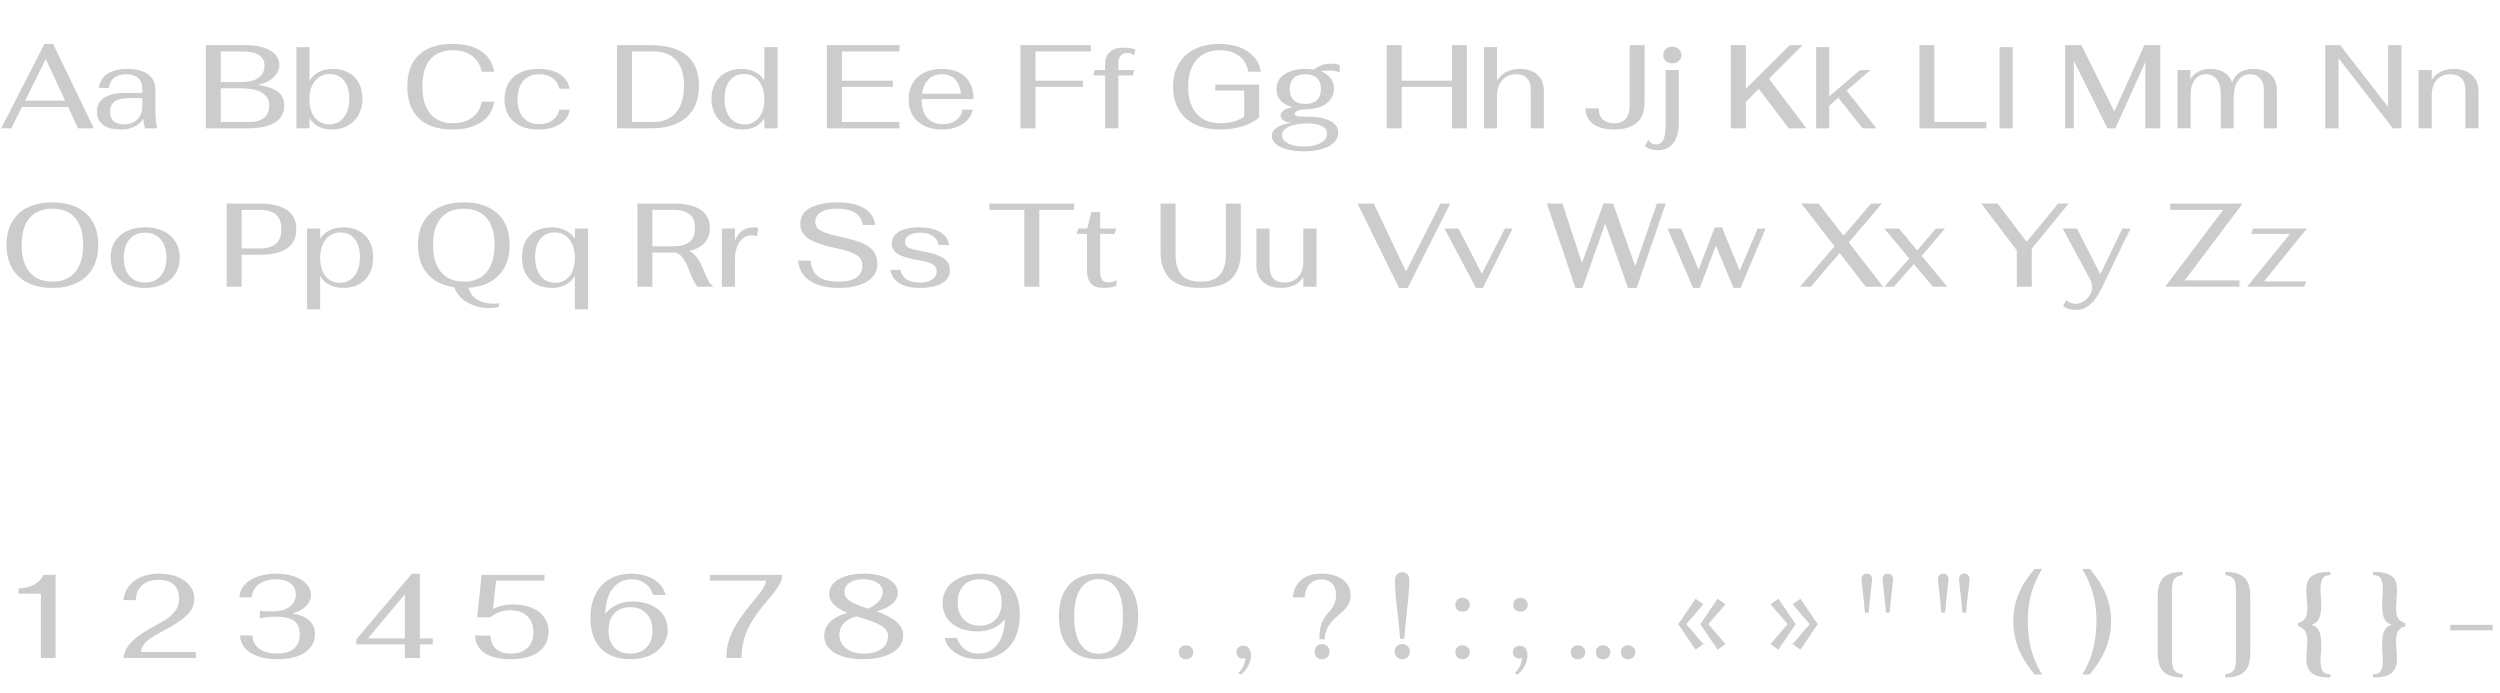
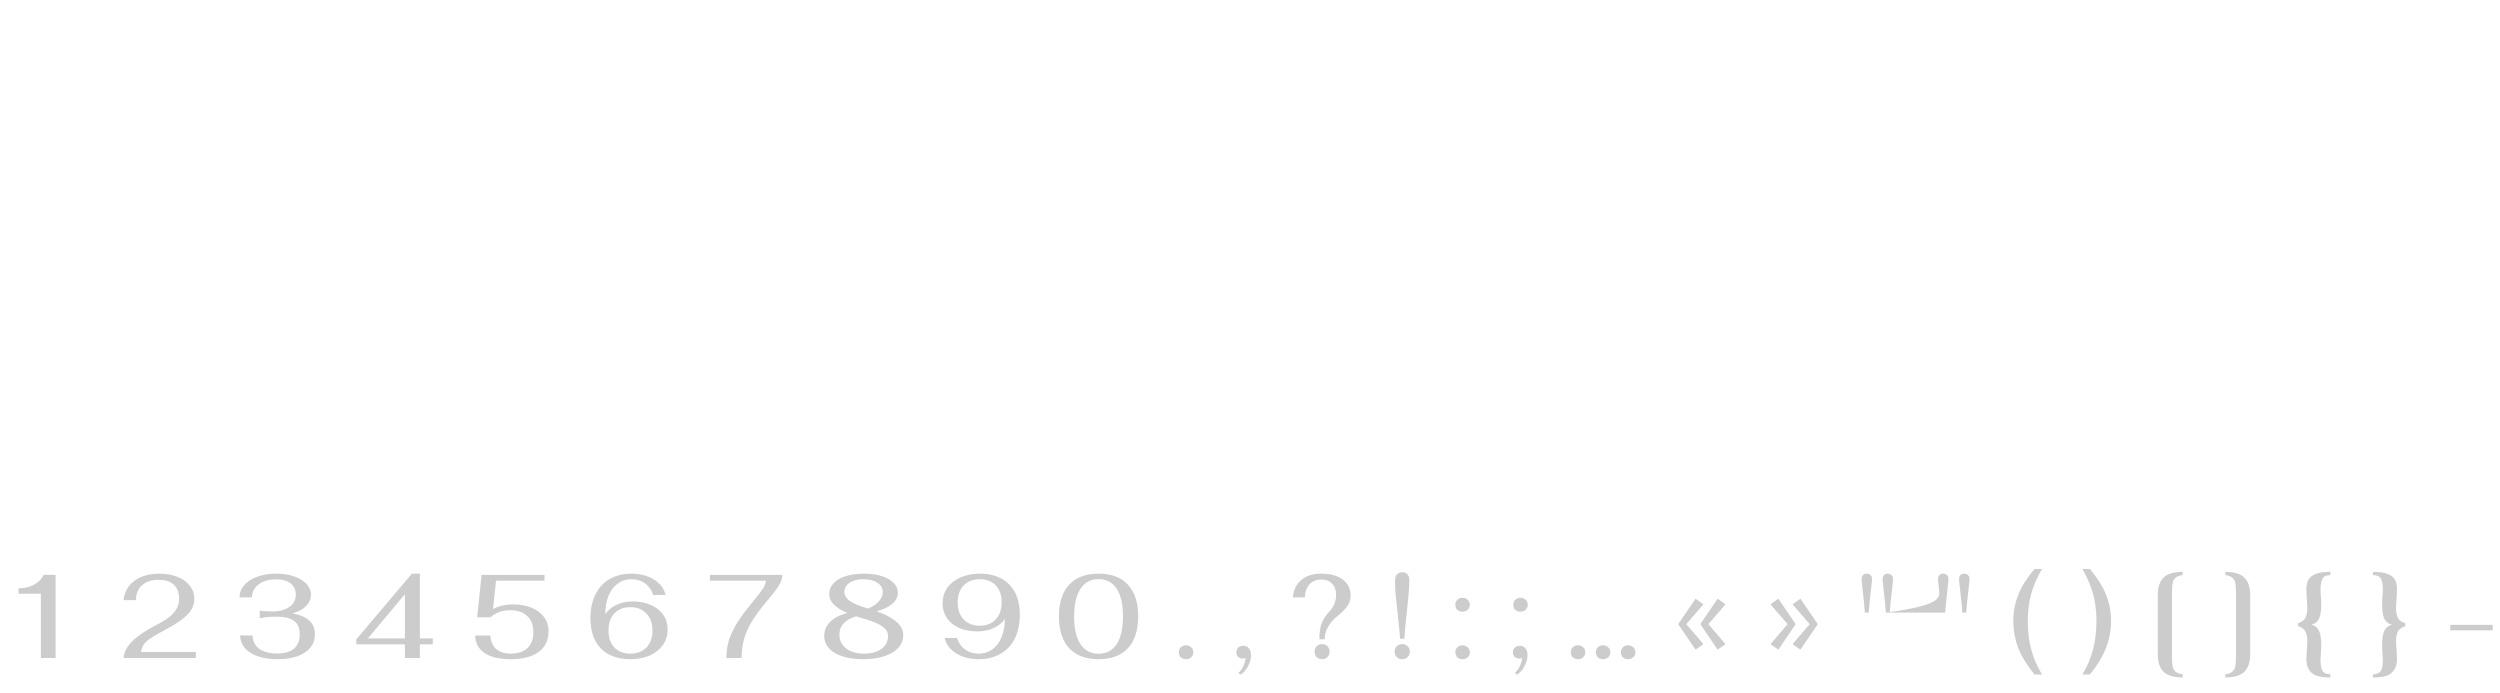
<svg xmlns="http://www.w3.org/2000/svg" width="505" height="140" viewBox="0 0 505 140" fill="none">
-   <path opacity="0.2" d="M13.752 21.598H4.44L2.304 25.918H0.24L8.976 8.878H10.728L18.96 25.918H15.768L13.752 21.598ZM13.152 20.326L9.24 11.926L5.088 20.326H13.152ZM24.474 26.158C22.858 26.158 21.634 25.846 20.802 25.222C19.986 24.598 19.578 23.71 19.578 22.558C19.578 21.326 20.066 20.39 21.042 19.75C22.034 19.094 23.474 18.766 25.362 18.766H28.746V17.926C28.746 16.982 28.466 16.262 27.906 15.766C27.346 15.254 26.538 14.998 25.482 14.998C24.474 14.998 23.666 15.238 23.058 15.718C22.45 16.198 22.09 16.886 21.978 17.782H19.962C20.122 16.534 20.698 15.582 21.69 14.926C22.682 14.254 24.01 13.918 25.674 13.918C27.53 13.918 28.946 14.286 29.922 15.022C30.898 15.758 31.386 16.814 31.386 18.19V22.03C31.386 23.438 31.506 24.734 31.746 25.918H29.274C29.098 25.214 28.986 24.574 28.938 23.998C28.458 24.734 27.834 25.278 27.066 25.63C26.298 25.982 25.434 26.158 24.474 26.158ZM25.074 25.126C26.146 25.126 27.026 24.79 27.714 24.118C28.402 23.446 28.746 22.606 28.746 21.598V19.822H26.106C23.514 19.822 22.218 20.726 22.218 22.534C22.218 23.398 22.458 24.046 22.938 24.478C23.434 24.91 24.146 25.126 25.074 25.126ZM41.572 9.118H49.612C50.972 9.118 52.164 9.278 53.188 9.598C54.228 9.918 55.028 10.382 55.588 10.99C56.148 11.582 56.428 12.278 56.428 13.078C56.428 14.07 56.02 14.934 55.204 15.67C54.404 16.406 53.34 16.902 52.012 17.158C53.692 17.35 55.012 17.774 55.972 18.43C56.932 19.07 57.412 20.054 57.412 21.382C57.412 22.838 56.788 23.958 55.54 24.742C54.308 25.526 52.524 25.918 50.188 25.918H41.572V9.118ZM48.724 16.582C50.244 16.582 51.404 16.294 52.204 15.718C53.02 15.142 53.428 14.31 53.428 13.222C53.428 11.334 51.884 10.39 48.796 10.39H44.596V16.582H48.724ZM50.428 24.646C51.692 24.646 52.668 24.358 53.356 23.782C54.044 23.206 54.388 22.366 54.388 21.262C54.388 20.142 53.892 19.294 52.9 18.718C51.924 18.126 50.484 17.83 48.58 17.83H44.596V24.646H50.428ZM67.027 26.158C64.963 26.158 63.459 25.39 62.515 23.854V25.918H59.875V9.526H62.515V16.318C62.963 15.55 63.595 14.958 64.411 14.542C65.227 14.126 66.171 13.918 67.243 13.918C68.443 13.918 69.491 14.166 70.387 14.662C71.299 15.142 71.995 15.846 72.475 16.774C72.971 17.686 73.219 18.758 73.219 19.99C73.219 21.19 72.955 22.262 72.427 23.206C71.915 24.134 71.187 24.862 70.243 25.39C69.315 25.902 68.243 26.158 67.027 26.158ZM66.547 25.126C67.763 25.126 68.731 24.654 69.451 23.71C70.187 22.766 70.555 21.51 70.555 19.942C70.555 18.39 70.203 17.174 69.499 16.294C68.811 15.398 67.851 14.95 66.619 14.95C65.387 14.95 64.395 15.414 63.643 16.342C62.891 17.254 62.515 18.486 62.515 20.038C62.515 21.59 62.875 22.83 63.595 23.758C64.331 24.67 65.315 25.126 66.547 25.126ZM91.393 26.158C88.449 26.158 86.193 25.414 84.625 23.926C83.057 22.422 82.273 20.262 82.273 17.446C82.273 14.694 83.049 12.582 84.601 11.11C86.169 9.622 88.417 8.878 91.345 8.878C93.777 8.878 95.729 9.366 97.201 10.342C98.673 11.318 99.545 12.702 99.817 14.494H97.297C97.041 13.118 96.401 12.054 95.377 11.302C94.353 10.534 93.049 10.15 91.465 10.15C89.481 10.15 87.961 10.774 86.905 12.022C85.849 13.27 85.321 15.078 85.321 17.446C85.321 19.846 85.849 21.686 86.905 22.966C87.977 24.246 89.505 24.886 91.489 24.886C93.073 24.886 94.369 24.51 95.377 23.758C96.401 23.006 97.041 21.934 97.297 20.542H99.817C99.561 22.334 98.689 23.718 97.201 24.694C95.729 25.67 93.793 26.158 91.393 26.158ZM108.798 26.158C106.638 26.158 104.95 25.622 103.734 24.55C102.518 23.462 101.91 21.958 101.91 20.038C101.91 18.118 102.518 16.622 103.734 15.55C104.95 14.462 106.63 13.918 108.774 13.918C110.534 13.918 111.966 14.27 113.07 14.974C114.174 15.678 114.846 16.662 115.086 17.926H112.998C112.79 16.998 112.326 16.278 111.606 15.766C110.886 15.254 109.998 14.998 108.942 14.998C107.566 14.998 106.486 15.446 105.702 16.342C104.934 17.222 104.55 18.454 104.55 20.038C104.55 21.622 104.934 22.862 105.702 23.758C106.486 24.638 107.566 25.078 108.942 25.078C109.982 25.078 110.862 24.822 111.582 24.31C112.318 23.782 112.79 23.062 112.998 22.15H115.086C114.862 23.414 114.19 24.398 113.07 25.102C111.966 25.806 110.542 26.158 108.798 26.158ZM124.635 9.118H131.403C134.603 9.118 137.035 9.806 138.699 11.182C140.363 12.558 141.195 14.574 141.195 17.23C141.195 20.03 140.363 22.182 138.699 23.686C137.035 25.174 134.651 25.918 131.547 25.918H124.635V9.118ZM131.883 24.646C133.915 24.646 135.467 24.014 136.539 22.75C137.627 21.486 138.171 19.646 138.171 17.23C138.171 14.99 137.635 13.294 136.563 12.142C135.507 10.974 133.947 10.39 131.883 10.39H127.659V24.646H131.883ZM149.963 26.158C148.763 26.158 147.683 25.902 146.723 25.39C145.779 24.862 145.043 24.134 144.515 23.206C143.987 22.262 143.723 21.198 143.723 20.014C143.723 18.798 143.971 17.734 144.467 16.822C144.963 15.894 145.659 15.182 146.555 14.686C147.467 14.174 148.523 13.918 149.723 13.918C150.763 13.918 151.691 14.126 152.507 14.542C153.323 14.942 153.955 15.518 154.403 16.27V9.526H157.067V25.918H154.403V23.902C153.955 24.638 153.355 25.198 152.603 25.582C151.851 25.966 150.971 26.158 149.963 26.158ZM150.371 25.126C151.587 25.126 152.563 24.67 153.299 23.758C154.035 22.83 154.403 21.606 154.403 20.086C154.403 18.518 154.027 17.27 153.275 16.342C152.539 15.414 151.547 14.95 150.299 14.95C149.067 14.95 148.099 15.398 147.395 16.294C146.707 17.174 146.363 18.406 146.363 19.99C146.363 21.558 146.723 22.806 147.443 23.734C148.179 24.662 149.155 25.126 150.371 25.126ZM167.033 9.118H181.697V10.39H170.057V16.294H180.353V17.542H170.057V24.646H181.697V25.918H167.033V9.118ZM190.431 25.078C191.519 25.078 192.407 24.822 193.095 24.31C193.799 23.798 194.247 23.078 194.439 22.15H196.503C196.215 23.414 195.511 24.398 194.391 25.102C193.271 25.806 191.887 26.158 190.239 26.158C188.879 26.158 187.695 25.91 186.687 25.414C185.679 24.918 184.903 24.214 184.359 23.302C183.815 22.39 183.543 21.318 183.543 20.086C183.543 18.838 183.815 17.75 184.359 16.822C184.903 15.894 185.671 15.182 186.663 14.686C187.671 14.174 188.847 13.918 190.191 13.918C192.239 13.918 193.823 14.446 194.943 15.502C196.063 16.558 196.639 18.062 196.671 20.014H186.183V20.134C186.183 21.686 186.543 22.902 187.263 23.782C187.999 24.646 189.055 25.078 190.431 25.078ZM190.263 14.998C189.143 14.998 188.239 15.342 187.551 16.03C186.863 16.718 186.431 17.686 186.255 18.934H194.127C193.967 17.654 193.559 16.678 192.903 16.006C192.247 15.334 191.367 14.998 190.263 14.998ZM206.127 9.118H220.359V10.39H209.151V16.294H218.751V17.542H209.151V25.918H206.127V9.118ZM223.235 15.238H220.835L221.123 14.158H223.235V12.886C223.235 11.83 223.563 11.022 224.219 10.462C224.875 9.902 225.827 9.622 227.075 9.622C227.987 9.622 228.755 9.766 229.379 10.054L229.067 11.158C228.731 10.854 228.307 10.702 227.795 10.702C227.187 10.702 226.715 10.878 226.379 11.23C226.059 11.582 225.899 12.086 225.899 12.742V14.158H229.115L228.851 15.238H225.899V25.918H223.235V15.238ZM246.465 26.158C244.497 26.158 242.801 25.814 241.377 25.126C239.953 24.438 238.857 23.446 238.089 22.15C237.337 20.854 236.961 19.318 236.961 17.542C236.961 15.766 237.337 14.23 238.089 12.934C238.841 11.622 239.913 10.622 241.305 9.934C242.713 9.23 244.385 8.878 246.321 8.878C248.641 8.878 250.545 9.382 252.033 10.39C253.521 11.382 254.409 12.75 254.697 14.494H252.177C251.905 13.102 251.265 12.03 250.257 11.278C249.265 10.526 247.977 10.15 246.393 10.15C244.393 10.15 242.825 10.798 241.689 12.094C240.569 13.39 240.009 15.198 240.009 17.518C240.009 19.854 240.577 21.67 241.713 22.966C242.849 24.246 244.441 24.886 246.489 24.886C247.433 24.886 248.289 24.79 249.057 24.598C249.825 24.39 250.585 24.062 251.337 23.614V18.286H245.481V17.086H254.337V23.734C253.441 24.518 252.305 25.118 250.929 25.534C249.569 25.95 248.081 26.158 246.465 26.158ZM270.624 14.638C270 14.366 269.32 14.23 268.584 14.23C267.88 14.23 267.296 14.294 266.832 14.422C267.68 14.742 268.328 15.198 268.776 15.79C269.24 16.382 269.472 17.094 269.472 17.926C269.472 19.094 268.984 20.07 268.008 20.854C267.032 21.622 265.616 22.03 263.76 22.078C263.056 22.094 262.504 22.19 262.104 22.366C261.72 22.542 261.528 22.75 261.528 22.99C261.528 23.166 261.664 23.31 261.936 23.422C262.208 23.518 262.56 23.566 262.992 23.566H264C266 23.566 267.552 23.846 268.656 24.406C269.776 24.966 270.336 25.758 270.336 26.782C270.336 27.55 270.048 28.214 269.472 28.774C268.912 29.35 268.104 29.79 267.048 30.094C266.008 30.414 264.792 30.574 263.4 30.574C262.088 30.574 260.944 30.438 259.968 30.166C258.992 29.91 258.24 29.55 257.712 29.086C257.184 28.622 256.92 28.086 256.92 27.478C256.92 26.806 257.24 26.246 257.88 25.798C258.52 25.334 259.496 25.006 260.808 24.814C260.072 24.718 259.528 24.534 259.176 24.262C258.84 23.99 258.672 23.662 258.672 23.278C258.672 22.894 258.896 22.558 259.344 22.27C259.808 21.966 260.416 21.766 261.168 21.67C258.96 21.11 257.856 19.854 257.856 17.902C257.856 17.102 258.096 16.406 258.576 15.814C259.072 15.206 259.752 14.742 260.616 14.422C261.496 14.086 262.512 13.918 263.664 13.918C264.32 13.918 264.912 13.966 265.44 14.062C265.872 13.678 266.376 13.382 266.952 13.174C267.528 12.966 268.136 12.862 268.776 12.862C269.56 12.862 270.176 12.95 270.624 13.126V14.638ZM263.664 20.998C264.688 20.998 265.472 20.742 266.016 20.23C266.56 19.718 266.832 18.974 266.832 17.998C266.832 17.022 266.56 16.278 266.016 15.766C265.472 15.254 264.688 14.998 263.664 14.998C262.656 14.998 261.88 15.254 261.336 15.766C260.792 16.278 260.52 17.022 260.52 17.998C260.52 18.974 260.792 19.718 261.336 20.23C261.88 20.742 262.656 20.998 263.664 20.998ZM264.144 24.934C262.528 24.934 261.264 25.15 260.352 25.582C259.44 25.998 258.984 26.566 258.984 27.286C258.984 27.99 259.384 28.55 260.184 28.966C261 29.382 262.088 29.59 263.448 29.59C264.856 29.59 265.976 29.342 266.808 28.846C267.64 28.366 268.056 27.734 268.056 26.95C268.056 26.294 267.704 25.798 267 25.462C266.296 25.11 265.344 24.934 264.144 24.934ZM280.119 9.118H283.143V16.294H293.295V9.118H296.319V25.918H293.295V17.542H283.143V25.918H280.119V9.118ZM299.758 9.526H302.398V16.318C302.814 15.566 303.422 14.982 304.222 14.566C305.022 14.134 305.926 13.918 306.934 13.918C308.486 13.918 309.694 14.31 310.558 15.094C311.422 15.862 311.854 16.934 311.854 18.31V25.918H309.214V18.094C309.214 17.086 308.958 16.318 308.446 15.79C307.95 15.262 307.222 14.998 306.262 14.998C305.094 14.998 304.158 15.398 303.454 16.198C302.75 16.982 302.398 18.038 302.398 19.366V25.918H299.758V9.526ZM326.116 26.158C324.244 26.158 322.812 25.79 321.82 25.054C320.828 24.318 320.3 23.262 320.236 21.886H322.948C322.964 22.91 323.244 23.67 323.788 24.166C324.348 24.662 325.132 24.91 326.14 24.91C327.132 24.91 327.884 24.606 328.396 23.998C328.924 23.39 329.188 22.486 329.188 21.286V9.118H332.212V20.806C332.212 22.55 331.684 23.878 330.628 24.79C329.588 25.702 328.084 26.158 326.116 26.158ZM337.801 12.79C337.257 12.79 336.817 12.638 336.481 12.334C336.145 12.014 335.977 11.606 335.977 11.11C335.977 10.614 336.145 10.214 336.481 9.91C336.817 9.59 337.257 9.43 337.801 9.43C338.345 9.43 338.785 9.59 339.121 9.91C339.473 10.214 339.649 10.614 339.649 11.11C339.649 11.606 339.473 12.014 339.121 12.334C338.785 12.638 338.345 12.79 337.801 12.79ZM334.969 30.334C333.833 30.334 332.929 30.062 332.257 29.518L332.953 28.27C333.353 28.878 333.881 29.182 334.537 29.182C335.193 29.182 335.673 28.87 335.977 28.246C336.297 27.622 336.457 26.638 336.457 25.294V14.158H339.121V24.742C339.121 26.518 338.761 27.894 338.041 28.87C337.321 29.846 336.297 30.334 334.969 30.334ZM355.275 17.95L352.659 20.566V25.918H349.635V9.118H352.659V17.926L361.539 9.118H364.131L357.339 15.91L364.899 25.918H361.323L355.275 17.95ZM376.243 25.918L371.347 19.75L369.499 21.358V25.918H366.859V9.526H369.499V19.462L375.739 14.158H377.803L373.027 18.31L379.051 25.918H376.243ZM387.721 9.118H390.745V24.646H401.233V25.918H387.721V9.118ZM403.904 9.526H406.568V25.918H403.904V9.526ZM436.382 9.118V25.918H433.358V12.526L427.31 25.918H425.702L418.91 12.31V25.918H417.158V9.118H420.446L427.094 22.534L433.166 9.118H436.382ZM439.844 14.158H442.46V16.078C442.78 15.406 443.3 14.878 444.02 14.494C444.74 14.11 445.556 13.918 446.468 13.918C447.62 13.918 448.564 14.158 449.3 14.638C450.052 15.102 450.58 15.766 450.884 16.63C451.252 15.718 451.796 15.038 452.516 14.59C453.252 14.142 454.116 13.918 455.108 13.918C456.692 13.918 457.892 14.302 458.708 15.07C459.524 15.822 459.932 16.91 459.932 18.334V25.918H457.292V18.118C457.292 17.142 457.036 16.382 456.524 15.838C456.028 15.278 455.348 14.998 454.484 14.998C453.46 14.998 452.652 15.438 452.06 16.318C451.484 17.198 451.196 18.422 451.196 19.99V25.918H448.604V19.126C448.604 17.798 448.348 16.782 447.836 16.078C447.324 15.358 446.596 14.998 445.652 14.998C444.676 14.998 443.908 15.374 443.348 16.126C442.788 16.862 442.508 17.894 442.508 19.222V25.918H439.844V14.158ZM469.705 9.118H472.729L482.401 21.598V9.118H485.089V25.918H483.361L472.393 11.782V25.918H469.705V9.118ZM488.547 14.158H491.211V16.174C491.579 15.486 492.155 14.942 492.939 14.542C493.739 14.126 494.635 13.918 495.627 13.918C497.179 13.918 498.403 14.326 499.299 15.142C500.211 15.942 500.667 17.03 500.667 18.406V25.918H498.003V18.19C498.003 17.15 497.739 16.358 497.211 15.814C496.699 15.27 495.947 14.998 494.955 14.998C493.819 14.998 492.907 15.382 492.219 16.15C491.547 16.918 491.211 17.942 491.211 19.222V25.918H488.547V14.158ZM10.584 58.158C8.664 58.158 7.008 57.814 5.616 57.126C4.224 56.438 3.16 55.446 2.424 54.15C1.688 52.838 1.32 51.27 1.32 49.446C1.32 47.654 1.688 46.118 2.424 44.838C3.16 43.542 4.224 42.558 5.616 41.886C7.008 41.214 8.664 40.878 10.584 40.878C12.504 40.878 14.16 41.214 15.552 41.886C16.944 42.558 18.008 43.542 18.744 44.838C19.48 46.118 19.848 47.654 19.848 49.446C19.848 51.27 19.48 52.838 18.744 54.15C18.008 55.446 16.944 56.438 15.552 57.126C14.16 57.814 12.504 58.158 10.584 58.158ZM10.584 56.886C12.584 56.886 14.12 56.246 15.192 54.966C16.264 53.67 16.8 51.83 16.8 49.446C16.8 47.094 16.264 45.294 15.192 44.046C14.12 42.782 12.584 42.15 10.584 42.15C8.584 42.15 7.048 42.782 5.976 44.046C4.904 45.294 4.368 47.094 4.368 49.446C4.368 51.83 4.904 53.67 5.976 54.966C7.048 56.246 8.584 56.886 10.584 56.886ZM29.3 58.158C27.892 58.158 26.66 57.91 25.604 57.414C24.564 56.902 23.756 56.19 23.18 55.278C22.62 54.35 22.34 53.27 22.34 52.038C22.34 50.806 22.62 49.734 23.18 48.822C23.756 47.894 24.564 47.182 25.604 46.686C26.66 46.174 27.892 45.918 29.3 45.918C30.708 45.918 31.94 46.174 32.996 46.686C34.052 47.182 34.868 47.894 35.444 48.822C36.02 49.734 36.308 50.806 36.308 52.038C36.308 53.27 36.02 54.35 35.444 55.278C34.868 56.19 34.052 56.902 32.996 57.414C31.94 57.91 30.708 58.158 29.3 58.158ZM29.3 57.078C30.628 57.078 31.676 56.63 32.444 55.734C33.228 54.838 33.62 53.606 33.62 52.038C33.62 50.47 33.228 49.238 32.444 48.342C31.676 47.446 30.628 46.998 29.3 46.998C27.972 46.998 26.924 47.446 26.156 48.342C25.388 49.238 25.004 50.47 25.004 52.038C25.004 53.606 25.388 54.838 26.156 55.734C26.924 56.63 27.972 57.078 29.3 57.078ZM45.791 41.118H52.391C54.759 41.118 56.591 41.534 57.887 42.366C59.199 43.198 59.855 44.51 59.855 46.302C59.855 49.742 57.367 51.462 52.391 51.462H48.815V57.918H45.791V41.118ZM52.415 50.19C53.871 50.19 54.967 49.886 55.703 49.278C56.455 48.67 56.831 47.678 56.831 46.302C56.831 44.926 56.455 43.934 55.703 43.326C54.967 42.702 53.871 42.39 52.415 42.39H48.815V50.19H52.415ZM62.031 46.158H64.671V48.222C65.119 47.502 65.743 46.942 66.543 46.542C67.359 46.126 68.271 45.918 69.279 45.918C71.183 45.918 72.671 46.462 73.743 47.55C74.831 48.622 75.375 50.094 75.375 51.966C75.375 53.886 74.831 55.398 73.743 56.502C72.655 57.606 71.175 58.158 69.303 58.158C68.247 58.158 67.319 57.95 66.519 57.534C65.735 57.118 65.119 56.518 64.671 55.734V62.478H62.031V46.158ZM68.679 57.126C69.895 57.126 70.871 56.654 71.607 55.71C72.343 54.75 72.711 53.486 72.711 51.918C72.711 50.366 72.351 49.15 71.631 48.27C70.927 47.39 69.967 46.95 68.751 46.95C67.951 46.95 67.239 47.166 66.615 47.598C65.991 48.014 65.511 48.614 65.175 49.398C64.839 50.166 64.671 51.054 64.671 52.062C64.671 53.614 65.023 54.846 65.727 55.758C66.447 56.67 67.431 57.126 68.679 57.126ZM94.653 58.134C94.909 59.158 95.485 59.95 96.381 60.51C97.277 61.07 98.397 61.35 99.741 61.35C100.077 61.35 100.461 61.31 100.893 61.23L100.653 62.046C99.933 62.174 99.301 62.238 98.757 62.238C97.685 62.238 96.661 62.054 95.685 61.686C94.709 61.334 93.877 60.838 93.189 60.198C92.501 59.574 92.037 58.854 91.797 58.038C89.461 57.718 87.645 56.814 86.349 55.326C85.069 53.838 84.429 51.878 84.429 49.446C84.429 47.654 84.797 46.118 85.533 44.838C86.269 43.542 87.333 42.558 88.725 41.886C90.117 41.214 91.773 40.878 93.693 40.878C95.613 40.878 97.269 41.214 98.661 41.886C100.053 42.558 101.117 43.542 101.853 44.838C102.589 46.118 102.957 47.654 102.957 49.446C102.957 52.022 102.229 54.07 100.773 55.59C99.317 57.11 97.277 57.958 94.653 58.134ZM87.477 49.446C87.477 51.83 88.013 53.67 89.085 54.966C90.157 56.246 91.693 56.886 93.693 56.886C95.693 56.886 97.229 56.246 98.301 54.966C99.373 53.67 99.909 51.83 99.909 49.446C99.909 47.094 99.373 45.294 98.301 44.046C97.229 42.782 95.693 42.15 93.693 42.15C91.693 42.15 90.157 42.782 89.085 44.046C88.013 45.294 87.477 47.094 87.477 49.446ZM116.129 55.734C115.665 56.518 115.041 57.118 114.257 57.534C113.489 57.95 112.577 58.158 111.521 58.158C109.649 58.158 108.169 57.606 107.081 56.502C105.993 55.398 105.449 53.886 105.449 51.966C105.449 50.078 105.985 48.598 107.057 47.526C108.129 46.454 109.617 45.918 111.521 45.918C112.529 45.918 113.433 46.126 114.233 46.542C115.033 46.942 115.665 47.502 116.129 48.222V46.158H118.793V62.478H116.129V55.734ZM112.145 57.126C113.361 57.126 114.329 56.67 115.049 55.758C115.769 54.846 116.129 53.614 116.129 52.062C116.129 50.526 115.753 49.294 115.001 48.366C114.265 47.422 113.289 46.95 112.073 46.95C110.841 46.95 109.865 47.39 109.145 48.27C108.441 49.134 108.089 50.35 108.089 51.918C108.089 53.486 108.457 54.75 109.193 55.71C109.929 56.654 110.913 57.126 112.145 57.126ZM142.008 54.318C142.408 55.294 142.76 56.07 143.064 56.646C143.368 57.222 143.664 57.566 143.952 57.678V57.918H140.88C140.368 57.342 139.856 56.35 139.344 54.942C138.912 53.79 138.48 52.894 138.048 52.254C137.632 51.614 137.096 51.198 136.44 51.006H135.936H131.784V57.918H128.76V41.118H135.936C140.896 41.118 143.376 42.766 143.376 46.062C143.376 48.51 141.992 50.054 139.224 50.694C139.832 50.998 140.344 51.438 140.76 52.014C141.192 52.574 141.608 53.342 142.008 54.318ZM131.784 49.758H135.96C137.368 49.758 138.456 49.478 139.224 48.918C139.992 48.342 140.376 47.39 140.376 46.062C140.376 44.75 139.992 43.814 139.224 43.254C138.456 42.678 137.368 42.39 135.96 42.39H131.784V49.758ZM145.818 46.158H148.458V48.654C148.762 47.774 149.242 47.102 149.898 46.638C150.554 46.158 151.362 45.918 152.322 45.918C152.722 45.918 152.994 45.95 153.138 46.014L152.922 47.742C152.682 47.614 152.346 47.55 151.914 47.55C150.794 47.55 149.938 48.014 149.346 48.942C148.754 49.87 148.458 51.014 148.458 52.374V57.918H145.818V46.158ZM169.467 58.158C166.987 58.158 165.027 57.678 163.587 56.718C162.147 55.758 161.363 54.398 161.235 52.638H163.755C163.867 54.11 164.387 55.19 165.315 55.878C166.243 56.55 167.611 56.886 169.419 56.886C170.987 56.886 172.171 56.614 172.971 56.07C173.787 55.526 174.195 54.734 174.195 53.694C174.195 53.086 174.043 52.574 173.739 52.158C173.435 51.742 172.899 51.374 172.131 51.054C171.363 50.718 170.267 50.406 168.843 50.118C166.603 49.67 164.843 49.086 163.563 48.366C162.299 47.646 161.667 46.606 161.667 45.246C161.667 43.742 162.363 42.638 163.755 41.934C165.163 41.23 166.979 40.878 169.203 40.878C171.539 40.878 173.339 41.286 174.603 42.102C175.883 42.902 176.611 44.014 176.787 45.438H174.291C174.051 44.27 173.499 43.43 172.635 42.918C171.771 42.406 170.571 42.15 169.035 42.15C167.611 42.15 166.531 42.39 165.795 42.87C165.059 43.35 164.691 43.99 164.691 44.79C164.691 45.27 164.827 45.686 165.099 46.038C165.371 46.374 165.875 46.686 166.611 46.974C167.347 47.262 168.395 47.55 169.755 47.838C171.499 48.206 172.899 48.598 173.955 49.014C175.011 49.43 175.819 49.982 176.379 50.67C176.939 51.358 177.219 52.246 177.219 53.334C177.219 54.854 176.523 56.038 175.131 56.886C173.739 57.734 171.851 58.158 169.467 58.158ZM185.721 58.158C184.041 58.158 182.689 57.846 181.665 57.222C180.657 56.582 180.041 55.678 179.817 54.51H181.905C182.033 55.326 182.425 55.958 183.081 56.406C183.753 56.854 184.657 57.078 185.793 57.078C186.849 57.078 187.681 56.87 188.289 56.454C188.913 56.038 189.225 55.47 189.225 54.75C189.225 54.19 188.945 53.742 188.385 53.406C187.825 53.054 186.937 52.782 185.721 52.59C183.705 52.27 182.273 51.854 181.425 51.342C180.577 50.83 180.153 50.11 180.153 49.182C180.153 48.174 180.633 47.382 181.593 46.806C182.553 46.214 183.929 45.918 185.721 45.918C187.449 45.918 188.833 46.23 189.873 46.854C190.929 47.462 191.545 48.342 191.721 49.494H189.609C189.465 48.71 189.065 48.102 188.409 47.67C187.769 47.222 186.945 46.998 185.937 46.998C184.977 46.998 184.217 47.166 183.657 47.502C183.097 47.822 182.817 48.27 182.817 48.846C182.817 49.198 182.913 49.486 183.105 49.71C183.297 49.918 183.649 50.11 184.161 50.286C184.673 50.446 185.441 50.614 186.465 50.79C188.353 51.11 189.729 51.566 190.593 52.158C191.457 52.75 191.889 53.542 191.889 54.534C191.889 55.702 191.353 56.598 190.281 57.222C189.225 57.846 187.705 58.158 185.721 58.158ZM206.912 42.39H199.856V41.118H216.968V42.39H209.936V57.918H206.912V42.39ZM222.859 58.158C220.667 58.158 219.571 56.982 219.571 54.63V47.238H217.459L217.843 46.158H219.619L220.459 42.846H222.235V46.158H225.499L225.163 47.238H222.235V54.942C222.235 56.35 222.771 57.054 223.843 57.054C224.435 57.054 225.003 56.902 225.547 56.598V57.702C224.875 58.006 223.979 58.158 222.859 58.158ZM242.552 58.158C239.624 58.158 237.536 57.526 236.288 56.262C235.056 54.998 234.44 53.222 234.44 50.934V41.118H237.464V51.486C237.464 53.198 237.848 54.526 238.616 55.47C239.4 56.414 240.712 56.886 242.552 56.886C244.36 56.886 245.656 56.422 246.44 55.494C247.224 54.566 247.616 53.23 247.616 51.486V41.118H250.64V50.934C250.64 53.222 250.024 54.998 248.792 56.262C247.56 57.526 245.48 58.158 242.552 58.158ZM258.83 58.158C257.262 58.158 256.03 57.758 255.134 56.958C254.238 56.142 253.79 55.03 253.79 53.622V46.158H256.454V53.838C256.454 54.894 256.71 55.702 257.222 56.262C257.75 56.806 258.51 57.078 259.502 57.078C260.638 57.078 261.55 56.694 262.238 55.926C262.926 55.158 263.27 54.134 263.27 52.854V46.158H265.934V57.918H263.27V55.902C262.902 56.606 262.318 57.158 261.518 57.558C260.734 57.958 259.838 58.158 258.83 58.158ZM274.22 41.118H277.508L284.012 54.846L290.972 41.118H292.94L284.348 58.158H282.596L274.22 41.118ZM291.777 46.158H294.609L299.337 55.302L303.993 46.158H305.553L299.553 58.158H298.137L291.777 46.158ZM312.472 41.118H315.616L319.552 53.118L323.896 41.118H325.84L330.304 53.766L334.696 41.118H336.472L330.616 58.158H328.84L324.256 45.15L319.672 58.158H318.232L312.472 41.118ZM336.85 46.158H339.61L343.114 54.438L346.402 45.918H347.842L351.418 54.678L355.042 46.158H356.65L351.586 58.158H350.17L346.618 49.638L343.354 58.158H341.986L336.85 46.158ZM376.884 57.918L371.604 51.102L365.796 57.918H363.588L370.572 49.758L363.876 41.118H367.356L372.396 47.622L377.964 41.118H380.148L373.452 48.966L380.388 57.918H376.884ZM390.421 57.918L386.605 53.334L382.549 57.918H380.629L385.669 52.206L380.629 46.158H383.605L387.277 50.598L391.045 46.158H392.893L388.189 51.702L393.349 57.918H390.421ZM407.396 50.574L400.22 41.118H403.508L409.388 48.846L415.748 41.118H417.86L410.42 50.214V57.918H407.396V50.574ZM419.46 62.598C418.884 62.598 418.364 62.534 417.9 62.406C417.436 62.278 417.052 62.086 416.748 61.83L417.444 60.582C417.62 60.822 417.876 61.014 418.212 61.158C418.564 61.302 418.9 61.374 419.22 61.374C419.78 61.374 420.316 61.214 420.828 60.894C421.356 60.59 421.78 60.182 422.1 59.67C422.436 59.174 422.604 58.638 422.604 58.062C422.604 57.502 422.476 56.974 422.22 56.478L416.676 46.158H419.556L424.26 55.398L428.724 46.158H430.356L424.5 58.278C423.796 59.734 423.028 60.814 422.196 61.518C421.364 62.238 420.452 62.598 419.46 62.598ZM437.541 57.678L449.085 42.39H438.381V41.118H452.829V41.358L441.309 56.646H452.373V57.918H437.541V57.678ZM462.594 47.238H454.746L455.106 46.158H466.002L457.338 56.838H465.834L465.45 57.918H453.906L462.594 47.238Z" fill="black" />
-   <path opacity="0.2" d="M8.256 119.934H3.744V118.854C4.976 118.822 6.032 118.566 6.912 118.086C7.808 117.606 8.44 116.95 8.808 116.118H11.232V132.918H8.256V119.934ZM24.943 132.918C25.055 131.75 25.631 130.638 26.671 129.582C27.711 128.526 29.263 127.462 31.327 126.39C32.543 125.766 33.495 125.182 34.183 124.638C34.887 124.078 35.391 123.51 35.695 122.934C36.015 122.342 36.175 121.686 36.175 120.966C36.175 119.702 35.823 118.75 35.119 118.11C34.415 117.454 33.383 117.126 32.023 117.126C30.599 117.126 29.487 117.494 28.687 118.23C27.887 118.95 27.471 119.95 27.439 121.23H24.943C25.055 120.142 25.423 119.198 26.047 118.398C26.687 117.582 27.527 116.958 28.567 116.526C29.607 116.094 30.799 115.878 32.143 115.878C33.535 115.878 34.767 116.094 35.839 116.526C36.911 116.942 37.743 117.534 38.335 118.302C38.943 119.07 39.247 119.95 39.247 120.942C39.247 121.758 39.047 122.502 38.647 123.174C38.247 123.83 37.575 124.51 36.631 125.214C35.703 125.902 34.407 126.686 32.743 127.566C31.671 128.126 30.847 128.614 30.271 129.03C29.711 129.43 29.295 129.83 29.023 130.23C28.767 130.63 28.583 131.118 28.471 131.694H39.559V132.918H24.943ZM56.054 133.158C54.55 133.158 53.238 132.966 52.118 132.582C50.998 132.198 50.118 131.646 49.478 130.926C48.854 130.19 48.526 129.334 48.494 128.358H50.99C51.054 129.526 51.518 130.43 52.382 131.07C53.262 131.694 54.47 132.006 56.006 132.006C57.494 132.006 58.622 131.678 59.39 131.022C60.158 130.366 60.542 129.406 60.542 128.142C60.542 126.894 60.166 125.99 59.414 125.43C58.662 124.854 57.454 124.566 55.79 124.566C54.622 124.566 53.518 124.67 52.478 124.878V123.342C53.086 123.454 53.926 123.51 54.998 123.51C56.454 123.51 57.606 123.206 58.454 122.598C59.318 121.99 59.75 121.166 59.75 120.126C59.75 119.134 59.398 118.374 58.694 117.846C58.006 117.302 57.022 117.03 55.742 117.03C54.318 117.03 53.166 117.358 52.286 118.014C51.406 118.67 50.934 119.558 50.87 120.678H48.374C48.39 119.75 48.71 118.926 49.334 118.206C49.974 117.47 50.846 116.902 51.95 116.502C53.07 116.086 54.334 115.878 55.742 115.878C57.102 115.878 58.318 116.062 59.39 116.43C60.478 116.798 61.318 117.31 61.91 117.966C62.518 118.606 62.822 119.334 62.822 120.15C62.822 120.998 62.486 121.758 61.814 122.43C61.158 123.102 60.246 123.598 59.078 123.918C62.102 124.43 63.614 125.83 63.614 128.118C63.614 129.158 63.31 130.054 62.702 130.806C62.094 131.558 61.222 132.142 60.086 132.558C58.95 132.958 57.606 133.158 56.054 133.158ZM81.789 130.158H71.973V129.15L83.205 115.878H84.813V128.958H87.429V130.158H84.813V132.918H81.789V130.158ZM81.789 128.958V120.03L74.325 128.958H81.789ZM103.157 133.158C100.901 133.158 99.149 132.75 97.901 131.934C96.669 131.102 96.029 129.918 95.981 128.382H99.053C99.117 129.55 99.509 130.454 100.229 131.094C100.949 131.718 101.925 132.03 103.157 132.03C104.613 132.03 105.741 131.654 106.541 130.902C107.341 130.134 107.741 129.062 107.741 127.686C107.741 126.294 107.325 125.214 106.493 124.446C105.677 123.662 104.525 123.27 103.037 123.27C101.517 123.27 100.197 123.742 99.077 124.686H96.389L97.277 116.118H109.997V117.294H100.205L99.581 123.03C100.125 122.726 100.741 122.494 101.429 122.334C102.133 122.174 102.861 122.094 103.613 122.094C105.069 122.094 106.333 122.318 107.405 122.766C108.493 123.214 109.333 123.854 109.925 124.686C110.517 125.502 110.813 126.454 110.813 127.542C110.813 129.318 110.141 130.702 108.797 131.694C107.453 132.67 105.573 133.158 103.157 133.158ZM127.764 121.494C129.172 121.494 130.412 121.734 131.484 122.214C132.556 122.678 133.388 123.342 133.98 124.206C134.572 125.054 134.868 126.038 134.868 127.158C134.868 128.326 134.548 129.366 133.908 130.278C133.268 131.19 132.38 131.902 131.244 132.414C130.108 132.91 128.804 133.158 127.332 133.158C124.772 133.158 122.788 132.438 121.38 130.998C119.972 129.542 119.268 127.494 119.268 124.854C119.268 123.014 119.604 121.422 120.276 120.078C120.948 118.718 121.908 117.678 123.156 116.958C124.404 116.238 125.884 115.878 127.596 115.878C128.748 115.878 129.812 116.062 130.788 116.43C131.764 116.782 132.572 117.286 133.212 117.942C133.852 118.598 134.26 119.342 134.436 120.174H131.94C131.588 119.134 131.036 118.35 130.284 117.822C129.532 117.278 128.62 117.006 127.548 117.006C126.492 117.006 125.564 117.302 124.764 117.894C123.98 118.47 123.364 119.294 122.916 120.366C122.484 121.422 122.268 122.646 122.268 124.038V124.062C122.812 123.262 123.564 122.638 124.524 122.19C125.484 121.726 126.564 121.494 127.764 121.494ZM127.332 132.03C128.708 132.03 129.796 131.614 130.596 130.782C131.396 129.934 131.796 128.79 131.796 127.35C131.796 125.926 131.388 124.79 130.572 123.942C129.772 123.078 128.692 122.646 127.332 122.646C125.972 122.646 124.892 123.07 124.092 123.918C123.308 124.75 122.916 125.894 122.916 127.35C122.916 128.806 123.308 129.95 124.092 130.782C124.876 131.614 125.956 132.03 127.332 132.03ZM146.731 132.918C146.731 131.638 146.907 130.422 147.259 129.27C147.627 128.118 148.211 126.91 149.011 125.646C149.811 124.382 150.923 122.91 152.347 121.23C153.195 120.206 153.795 119.406 154.147 118.83C154.499 118.254 154.691 117.742 154.723 117.294H143.395V116.118H158.035C158.035 116.774 157.819 117.462 157.387 118.182C156.971 118.902 156.155 119.974 154.939 121.398C153.659 122.902 152.651 124.262 151.915 125.478C151.179 126.694 150.643 127.894 150.307 129.078C149.971 130.262 149.803 131.542 149.803 132.918H146.731ZM177.098 123.486C178.922 124.142 180.266 124.862 181.13 125.646C182.01 126.414 182.45 127.286 182.45 128.262C182.45 129.254 182.122 130.118 181.466 130.854C180.81 131.59 179.866 132.158 178.634 132.558C177.418 132.958 175.986 133.158 174.338 133.158C172.738 133.158 171.346 132.966 170.162 132.582C168.994 132.198 168.09 131.654 167.45 130.95C166.81 130.23 166.49 129.39 166.49 128.43C166.49 127.342 166.898 126.398 167.714 125.598C168.546 124.782 169.698 124.19 171.17 123.822C168.722 122.782 167.498 121.518 167.498 120.03C167.498 119.182 167.786 118.446 168.362 117.822C168.938 117.198 169.762 116.718 170.834 116.382C171.906 116.046 173.162 115.878 174.602 115.878C175.93 115.878 177.106 116.046 178.13 116.382C179.154 116.702 179.946 117.158 180.506 117.75C181.082 118.326 181.37 118.998 181.37 119.766C181.37 120.582 180.994 121.318 180.242 121.974C179.49 122.614 178.442 123.118 177.098 123.486ZM174.41 117.006C173.242 117.006 172.306 117.246 171.602 117.726C170.914 118.19 170.57 118.814 170.57 119.598C170.57 120.286 170.938 120.886 171.674 121.398C172.41 121.91 173.634 122.422 175.346 122.934C176.29 122.534 177.018 122.046 177.53 121.47C178.058 120.894 178.322 120.27 178.322 119.598C178.322 118.814 177.962 118.19 177.242 117.726C176.538 117.246 175.594 117.006 174.41 117.006ZM174.506 132.03C176.01 132.03 177.194 131.71 178.058 131.07C178.938 130.43 179.378 129.566 179.378 128.478C179.378 127.95 179.202 127.486 178.85 127.086C178.498 126.67 177.93 126.286 177.146 125.934C176.378 125.566 175.314 125.19 173.954 124.806C173.522 124.694 173.186 124.59 172.946 124.494C171.858 124.814 171.018 125.286 170.426 125.91C169.85 126.534 169.562 127.286 169.562 128.166C169.562 129.334 170.01 130.27 170.906 130.974C171.802 131.678 173.002 132.03 174.506 132.03ZM197.913 115.878C200.473 115.878 202.457 116.606 203.865 118.062C205.289 119.502 206.001 121.542 206.001 124.182C206.001 126.022 205.665 127.622 204.993 128.982C204.321 130.326 203.353 131.358 202.089 132.078C200.841 132.798 199.361 133.158 197.649 133.158C196.497 133.158 195.433 132.982 194.457 132.63C193.481 132.262 192.673 131.75 192.033 131.094C191.393 130.438 190.985 129.694 190.809 128.862H193.305C193.657 129.886 194.209 130.67 194.961 131.214C195.713 131.758 196.625 132.03 197.697 132.03C198.753 132.03 199.673 131.742 200.457 131.166C201.257 130.59 201.873 129.774 202.305 128.718C202.753 127.662 202.977 126.446 202.977 125.07C202.417 125.838 201.649 126.446 200.673 126.894C199.713 127.326 198.649 127.542 197.481 127.542C196.073 127.542 194.833 127.31 193.761 126.846C192.689 126.366 191.857 125.702 191.265 124.854C190.689 123.99 190.401 122.998 190.401 121.878C190.401 120.71 190.713 119.67 191.337 118.758C191.977 117.846 192.865 117.142 194.001 116.646C195.137 116.134 196.441 115.878 197.913 115.878ZM197.913 126.39C199.273 126.39 200.345 125.966 201.129 125.118C201.929 124.27 202.329 123.126 202.329 121.686C202.329 120.23 201.937 119.086 201.153 118.254C200.369 117.422 199.289 117.006 197.913 117.006C196.537 117.006 195.449 117.43 194.649 118.278C193.849 119.11 193.449 120.246 193.449 121.686C193.449 123.126 193.849 124.27 194.649 125.118C195.465 125.966 196.553 126.39 197.913 126.39ZM221.92 133.158C219.328 133.158 217.344 132.414 215.968 130.926C214.592 129.438 213.904 127.302 213.904 124.518C213.904 121.734 214.592 119.598 215.968 118.11C217.344 116.622 219.328 115.878 221.92 115.878C224.496 115.878 226.472 116.622 227.848 118.11C229.224 119.598 229.912 121.734 229.912 124.518C229.912 127.302 229.224 129.438 227.848 130.926C226.472 132.414 224.496 133.158 221.92 133.158ZM221.92 132.054C223.504 132.054 224.72 131.406 225.568 130.11C226.416 128.814 226.84 126.95 226.84 124.518C226.84 122.086 226.416 120.222 225.568 118.926C224.72 117.63 223.504 116.982 221.92 116.982C220.336 116.982 219.112 117.638 218.248 118.95C217.4 120.246 216.976 122.102 216.976 124.518C216.976 126.934 217.4 128.798 218.248 130.11C219.112 131.406 220.336 132.054 221.92 132.054ZM239.567 133.158C239.135 133.158 238.783 133.03 238.511 132.774C238.255 132.502 238.127 132.158 238.127 131.742C238.127 131.342 238.263 131.014 238.535 130.758C238.807 130.486 239.151 130.35 239.567 130.35C239.999 130.35 240.351 130.486 240.623 130.758C240.911 131.014 241.055 131.342 241.055 131.742C241.055 132.158 240.911 132.502 240.623 132.774C240.351 133.03 239.999 133.158 239.567 133.158ZM250.135 135.918C250.535 135.614 250.871 135.166 251.143 134.574C251.431 133.998 251.575 133.438 251.575 132.894C251.415 132.99 251.231 133.038 251.023 133.038C250.655 133.038 250.351 132.918 250.111 132.678C249.871 132.438 249.751 132.134 249.751 131.766C249.751 131.366 249.879 131.046 250.135 130.806C250.391 130.566 250.727 130.446 251.143 130.446C251.623 130.446 251.999 130.614 252.271 130.95C252.559 131.286 252.703 131.75 252.703 132.342C252.703 133.094 252.495 133.846 252.079 134.598C251.679 135.35 251.183 135.91 250.591 136.278L250.135 135.918ZM266.511 129.126C266.511 127.926 266.639 126.918 266.895 126.102C267.167 125.286 267.663 124.486 268.383 123.702C269.391 122.646 269.895 121.478 269.895 120.198C269.895 119.238 269.631 118.478 269.103 117.918C268.575 117.342 267.847 117.054 266.919 117.054C265.927 117.054 265.135 117.374 264.543 118.014C263.967 118.638 263.639 119.526 263.559 120.678H261.159C261.287 119.174 261.855 117.998 262.863 117.15C263.871 116.302 265.215 115.878 266.895 115.878C268.735 115.878 270.183 116.278 271.239 117.078C272.295 117.862 272.823 118.942 272.823 120.318C272.823 121.07 272.615 121.758 272.199 122.382C271.783 122.99 271.111 123.67 270.183 124.422C268.455 125.862 267.591 127.43 267.591 129.126H266.511ZM267.063 133.158C266.615 133.158 266.247 133.014 265.959 132.726C265.687 132.438 265.551 132.07 265.551 131.622C265.551 131.174 265.687 130.814 265.959 130.542C266.247 130.254 266.615 130.11 267.063 130.11C267.511 130.11 267.871 130.254 268.143 130.542C268.431 130.814 268.575 131.174 268.575 131.622C268.575 132.07 268.431 132.438 268.143 132.726C267.871 133.014 267.511 133.158 267.063 133.158ZM282.812 129.03C282.732 127.67 282.564 125.95 282.308 123.87C282.132 122.334 281.996 121.038 281.9 119.982C281.82 118.926 281.788 117.974 281.804 117.126C281.82 116.646 281.956 116.27 282.212 115.998C282.468 115.726 282.812 115.59 283.244 115.59C283.676 115.59 284.02 115.726 284.276 115.998C284.548 116.27 284.684 116.646 284.684 117.126C284.684 118.454 284.516 120.614 284.18 123.606C283.924 125.814 283.756 127.622 283.676 129.03H282.812ZM283.244 133.158C282.796 133.158 282.428 133.014 282.14 132.726C281.852 132.438 281.708 132.07 281.708 131.622C281.708 131.174 281.852 130.814 282.14 130.542C282.428 130.254 282.796 130.11 283.244 130.11C283.692 130.11 284.06 130.254 284.348 130.542C284.636 130.814 284.78 131.174 284.78 131.622C284.78 132.07 284.636 132.438 284.348 132.726C284.076 133.014 283.708 133.158 283.244 133.158ZM295.418 133.158C294.986 133.158 294.634 133.03 294.362 132.774C294.106 132.502 293.978 132.158 293.978 131.742C293.978 131.342 294.114 131.014 294.386 130.758C294.658 130.486 295.002 130.35 295.418 130.35C295.85 130.35 296.202 130.486 296.474 130.758C296.762 131.014 296.906 131.342 296.906 131.742C296.906 132.158 296.762 132.502 296.474 132.774C296.202 133.03 295.85 133.158 295.418 133.158ZM295.418 123.558C294.986 123.558 294.634 123.43 294.362 123.174C294.106 122.902 293.978 122.558 293.978 122.142C293.978 121.742 294.114 121.414 294.386 121.158C294.658 120.886 295.002 120.75 295.418 120.75C295.85 120.75 296.202 120.886 296.474 121.158C296.762 121.414 296.906 121.742 296.906 122.142C296.906 122.558 296.762 122.902 296.474 123.174C296.202 123.43 295.85 123.558 295.418 123.558ZM307.115 123.558C306.683 123.558 306.331 123.43 306.059 123.174C305.803 122.902 305.675 122.558 305.675 122.142C305.675 121.742 305.811 121.414 306.083 121.158C306.355 120.886 306.699 120.75 307.115 120.75C307.547 120.75 307.899 120.886 308.171 121.158C308.459 121.414 308.603 121.742 308.603 122.142C308.603 122.558 308.459 122.902 308.171 123.174C307.899 123.43 307.547 123.558 307.115 123.558ZM305.987 135.918C306.387 135.614 306.723 135.166 306.995 134.574C307.283 133.998 307.427 133.438 307.427 132.894C307.267 132.99 307.083 133.038 306.875 133.038C306.507 133.038 306.203 132.918 305.963 132.678C305.723 132.438 305.603 132.134 305.603 131.766C305.603 131.366 305.731 131.046 305.987 130.806C306.243 130.566 306.579 130.446 306.995 130.446C307.475 130.446 307.851 130.614 308.123 130.95C308.411 131.286 308.555 131.75 308.555 132.342C308.555 133.094 308.347 133.846 307.931 134.598C307.531 135.35 307.035 135.91 306.443 136.278L305.987 135.918ZM318.739 133.158C318.307 133.158 317.955 133.03 317.683 132.774C317.427 132.502 317.299 132.158 317.299 131.742C317.299 131.342 317.435 131.014 317.707 130.758C317.979 130.486 318.323 130.35 318.739 130.35C319.171 130.35 319.523 130.486 319.795 130.758C320.083 131.014 320.227 131.342 320.227 131.742C320.227 132.158 320.083 132.502 319.795 132.774C319.523 133.03 319.171 133.158 318.739 133.158ZM323.801 133.158C323.369 133.158 323.017 133.03 322.745 132.774C322.489 132.502 322.361 132.158 322.361 131.742C322.361 131.342 322.497 131.014 322.769 130.758C323.041 130.486 323.385 130.35 323.801 130.35C324.233 130.35 324.585 130.486 324.857 130.758C325.145 131.014 325.289 131.342 325.289 131.742C325.289 132.158 325.145 132.502 324.857 132.774C324.585 133.03 324.233 133.158 323.801 133.158ZM328.864 133.158C328.432 133.158 328.08 133.03 327.808 132.774C327.552 132.502 327.424 132.158 327.424 131.742C327.424 131.342 327.56 131.014 327.832 130.758C328.104 130.486 328.448 130.35 328.864 130.35C329.296 130.35 329.648 130.486 329.92 130.758C330.208 131.014 330.352 131.342 330.352 131.742C330.352 132.158 330.208 132.502 329.92 132.774C329.648 133.03 329.296 133.158 328.864 133.158ZM339 126.078L342.504 120.942L344.088 122.07L340.632 126.078L344.088 130.11L342.504 131.238L339 126.078ZM343.464 126.078L346.968 120.942L348.552 122.07L345.096 126.078L348.552 130.11L346.968 131.238L343.464 126.078ZM357.639 130.11L361.095 126.078L357.639 122.07L359.223 120.942L362.727 126.078L359.223 131.238L357.639 130.11ZM362.103 130.11L365.559 126.078L362.103 122.07L363.687 120.942L367.191 126.078L363.687 131.238L362.103 130.11ZM376.709 123.75C376.597 122.278 376.445 120.766 376.253 119.214C376.109 117.95 376.037 117.198 376.037 116.958C376.037 116.622 376.133 116.358 376.325 116.166C376.517 115.974 376.773 115.878 377.093 115.878C377.413 115.878 377.669 115.982 377.861 116.19C378.053 116.382 378.149 116.646 378.149 116.982C378.149 117.222 378.077 117.958 377.933 119.19C377.741 120.742 377.589 122.262 377.477 123.75H376.709ZM380.957 123.75C380.845 122.278 380.693 120.766 380.501 119.214C380.357 117.95 380.285 117.198 380.285 116.958C380.285 116.622 380.381 116.358 380.573 116.166C380.765 115.974 381.021 115.878 381.341 115.878C381.661 115.878 381.917 115.982 382.109 116.19C382.301 116.382 382.397 116.646 382.397 116.982C382.397 117.222 382.325 117.958 382.181 119.19C381.989 120.742 381.837 122.262 381.725 123.75H380.957ZM392.154 123.75C392.042 122.278 391.89 120.766 391.698 119.214C391.554 117.95 391.482 117.198 391.482 116.958C391.482 116.622 391.578 116.358 391.77 116.166C391.962 115.974 392.218 115.878 392.538 115.878C392.858 115.878 393.114 115.982 393.306 116.19C393.498 116.382 393.594 116.646 393.594 116.982C393.594 117.222 393.522 117.958 393.378 119.19C393.186 120.742 393.034 122.262 392.922 123.75H392.154ZM396.402 123.75C396.29 122.278 396.138 120.766 395.946 119.214C395.802 117.95 395.73 117.198 395.73 116.958C395.73 116.622 395.826 116.358 396.018 116.166C396.21 115.974 396.466 115.878 396.786 115.878C397.106 115.878 397.362 115.982 397.554 116.19C397.746 116.382 397.842 116.646 397.842 116.982C397.842 117.222 397.77 117.958 397.626 119.19C397.434 120.742 397.282 122.262 397.17 123.75H396.402ZM410.984 136.254C409.512 134.478 408.424 132.718 407.72 130.974C407.032 129.214 406.688 127.374 406.688 125.454C406.688 123.55 407.032 121.758 407.72 120.078C408.408 118.382 409.496 116.662 410.984 114.918H412.496C411.472 116.662 410.736 118.358 410.288 120.006C409.84 121.654 409.616 123.47 409.616 125.454C409.616 127.518 409.848 129.438 410.312 131.214C410.792 132.99 411.52 134.67 412.496 136.254H410.984ZM420.627 136.254C421.603 134.67 422.323 132.99 422.787 131.214C423.251 129.438 423.483 127.518 423.483 125.454C423.483 123.47 423.259 121.654 422.811 120.006C422.363 118.358 421.635 116.662 420.627 114.918H422.139C423.627 116.662 424.715 118.382 425.403 120.078C426.091 121.758 426.435 123.55 426.435 125.454C426.435 127.374 426.083 129.214 425.379 130.974C424.691 132.718 423.611 134.478 422.139 136.254H420.627ZM440.903 136.854C439.127 136.854 437.839 136.47 437.039 135.702C436.255 134.95 435.863 133.718 435.863 132.006V120.342C435.863 118.646 436.255 117.422 437.039 116.67C437.839 115.902 439.127 115.518 440.903 115.518V116.166C440.279 116.246 439.807 116.414 439.487 116.67C439.183 116.926 438.983 117.278 438.887 117.726C438.791 118.174 438.743 118.798 438.743 119.598V132.774C438.743 133.574 438.791 134.198 438.887 134.646C438.983 135.094 439.183 135.446 439.487 135.702C439.807 135.958 440.279 136.126 440.903 136.206V136.854ZM449.508 136.206C450.132 136.126 450.596 135.958 450.9 135.702C451.22 135.446 451.428 135.094 451.524 134.646C451.62 134.198 451.668 133.574 451.668 132.774V119.598C451.668 118.798 451.62 118.174 451.524 117.726C451.428 117.278 451.22 116.926 450.9 116.67C450.596 116.414 450.132 116.246 449.508 116.166V115.518C451.284 115.518 452.564 115.902 453.348 116.67C454.148 117.422 454.548 118.646 454.548 120.342V132.006C454.548 133.718 454.148 134.95 453.348 135.702C452.564 136.47 451.284 136.854 449.508 136.854V136.206ZM470.737 136.854C468.801 136.854 467.505 136.51 466.849 135.822C466.209 135.15 465.889 134.278 465.889 133.206C465.889 132.774 465.921 132.126 465.985 131.262C466.049 130.494 466.081 129.966 466.081 129.678C466.081 128.686 465.937 127.958 465.649 127.494C465.377 127.03 464.897 126.694 464.209 126.486V125.886C464.897 125.678 465.377 125.342 465.649 124.878C465.937 124.414 466.081 123.686 466.081 122.694C466.081 122.406 466.049 121.878 465.985 121.11C465.921 120.246 465.889 119.598 465.889 119.166C465.889 118.414 466.001 117.782 466.225 117.27C466.465 116.742 466.937 116.318 467.641 115.998C468.345 115.678 469.377 115.518 470.737 115.518V116.166C469.953 116.166 469.425 116.406 469.153 116.886C468.881 117.35 468.745 118.078 468.745 119.07C468.745 119.454 468.769 119.902 468.817 120.414C468.833 120.622 468.849 120.87 468.865 121.158C468.881 121.43 468.889 121.742 468.889 122.094C468.889 123.342 468.745 124.286 468.457 124.926C468.185 125.55 467.689 125.966 466.969 126.174V126.198C467.689 126.406 468.185 126.83 468.457 127.47C468.745 128.094 468.889 129.03 468.889 130.278C468.889 130.646 468.881 130.982 468.865 131.286C468.849 131.59 468.833 131.846 468.817 132.054C468.769 132.55 468.745 132.966 468.745 133.302C468.745 134.39 468.889 135.142 469.177 135.558C469.465 135.99 469.985 136.206 470.737 136.206V136.854ZM479.344 136.206C480.096 136.206 480.616 135.99 480.904 135.558C481.192 135.142 481.336 134.39 481.336 133.302C481.336 132.966 481.312 132.55 481.264 132.054C481.248 131.846 481.232 131.59 481.216 131.286C481.2 130.982 481.192 130.646 481.192 130.278C481.192 129.03 481.328 128.094 481.6 127.47C481.888 126.83 482.392 126.406 483.112 126.198V126.174C482.392 125.966 481.888 125.55 481.6 124.926C481.328 124.286 481.192 123.342 481.192 122.094C481.192 121.742 481.2 121.43 481.216 121.158C481.232 120.87 481.248 120.622 481.264 120.414C481.312 119.902 481.336 119.454 481.336 119.07C481.336 118.078 481.2 117.35 480.928 116.886C480.656 116.406 480.128 116.166 479.344 116.166V115.518C480.704 115.518 481.736 115.678 482.44 115.998C483.16 116.318 483.632 116.734 483.856 117.246C484.08 117.758 484.192 118.398 484.192 119.166C484.192 119.598 484.16 120.246 484.096 121.11C484.032 121.878 484 122.406 484 122.694C484 123.686 484.136 124.414 484.408 124.878C484.696 125.342 485.184 125.678 485.872 125.886V126.486C485.184 126.694 484.696 127.03 484.408 127.494C484.136 127.958 484 128.686 484 129.678C484 129.966 484.032 130.494 484.096 131.262C484.16 132.126 484.192 132.774 484.192 133.206C484.192 134.278 483.864 135.15 483.208 135.822C482.568 136.51 481.28 136.854 479.344 136.854V136.206ZM494.959 126.222H503.527V127.326H494.959V126.222Z" fill="black" />
+   <path opacity="0.2" d="M8.256 119.934H3.744V118.854C4.976 118.822 6.032 118.566 6.912 118.086C7.808 117.606 8.44 116.95 8.808 116.118H11.232V132.918H8.256V119.934ZM24.943 132.918C25.055 131.75 25.631 130.638 26.671 129.582C27.711 128.526 29.263 127.462 31.327 126.39C32.543 125.766 33.495 125.182 34.183 124.638C34.887 124.078 35.391 123.51 35.695 122.934C36.015 122.342 36.175 121.686 36.175 120.966C36.175 119.702 35.823 118.75 35.119 118.11C34.415 117.454 33.383 117.126 32.023 117.126C30.599 117.126 29.487 117.494 28.687 118.23C27.887 118.95 27.471 119.95 27.439 121.23H24.943C25.055 120.142 25.423 119.198 26.047 118.398C26.687 117.582 27.527 116.958 28.567 116.526C29.607 116.094 30.799 115.878 32.143 115.878C33.535 115.878 34.767 116.094 35.839 116.526C36.911 116.942 37.743 117.534 38.335 118.302C38.943 119.07 39.247 119.95 39.247 120.942C39.247 121.758 39.047 122.502 38.647 123.174C38.247 123.83 37.575 124.51 36.631 125.214C35.703 125.902 34.407 126.686 32.743 127.566C31.671 128.126 30.847 128.614 30.271 129.03C29.711 129.43 29.295 129.83 29.023 130.23C28.767 130.63 28.583 131.118 28.471 131.694H39.559V132.918H24.943ZM56.054 133.158C54.55 133.158 53.238 132.966 52.118 132.582C50.998 132.198 50.118 131.646 49.478 130.926C48.854 130.19 48.526 129.334 48.494 128.358H50.99C51.054 129.526 51.518 130.43 52.382 131.07C53.262 131.694 54.47 132.006 56.006 132.006C57.494 132.006 58.622 131.678 59.39 131.022C60.158 130.366 60.542 129.406 60.542 128.142C60.542 126.894 60.166 125.99 59.414 125.43C58.662 124.854 57.454 124.566 55.79 124.566C54.622 124.566 53.518 124.67 52.478 124.878V123.342C53.086 123.454 53.926 123.51 54.998 123.51C56.454 123.51 57.606 123.206 58.454 122.598C59.318 121.99 59.75 121.166 59.75 120.126C59.75 119.134 59.398 118.374 58.694 117.846C58.006 117.302 57.022 117.03 55.742 117.03C54.318 117.03 53.166 117.358 52.286 118.014C51.406 118.67 50.934 119.558 50.87 120.678H48.374C48.39 119.75 48.71 118.926 49.334 118.206C49.974 117.47 50.846 116.902 51.95 116.502C53.07 116.086 54.334 115.878 55.742 115.878C57.102 115.878 58.318 116.062 59.39 116.43C60.478 116.798 61.318 117.31 61.91 117.966C62.518 118.606 62.822 119.334 62.822 120.15C62.822 120.998 62.486 121.758 61.814 122.43C61.158 123.102 60.246 123.598 59.078 123.918C62.102 124.43 63.614 125.83 63.614 128.118C63.614 129.158 63.31 130.054 62.702 130.806C62.094 131.558 61.222 132.142 60.086 132.558C58.95 132.958 57.606 133.158 56.054 133.158ZM81.789 130.158H71.973V129.15L83.205 115.878H84.813V128.958H87.429V130.158H84.813V132.918H81.789V130.158ZM81.789 128.958V120.03L74.325 128.958H81.789ZM103.157 133.158C100.901 133.158 99.149 132.75 97.901 131.934C96.669 131.102 96.029 129.918 95.981 128.382H99.053C99.117 129.55 99.509 130.454 100.229 131.094C100.949 131.718 101.925 132.03 103.157 132.03C104.613 132.03 105.741 131.654 106.541 130.902C107.341 130.134 107.741 129.062 107.741 127.686C107.741 126.294 107.325 125.214 106.493 124.446C105.677 123.662 104.525 123.27 103.037 123.27C101.517 123.27 100.197 123.742 99.077 124.686H96.389L97.277 116.118H109.997V117.294H100.205L99.581 123.03C100.125 122.726 100.741 122.494 101.429 122.334C102.133 122.174 102.861 122.094 103.613 122.094C105.069 122.094 106.333 122.318 107.405 122.766C108.493 123.214 109.333 123.854 109.925 124.686C110.517 125.502 110.813 126.454 110.813 127.542C110.813 129.318 110.141 130.702 108.797 131.694C107.453 132.67 105.573 133.158 103.157 133.158ZM127.764 121.494C129.172 121.494 130.412 121.734 131.484 122.214C132.556 122.678 133.388 123.342 133.98 124.206C134.572 125.054 134.868 126.038 134.868 127.158C134.868 128.326 134.548 129.366 133.908 130.278C133.268 131.19 132.38 131.902 131.244 132.414C130.108 132.91 128.804 133.158 127.332 133.158C124.772 133.158 122.788 132.438 121.38 130.998C119.972 129.542 119.268 127.494 119.268 124.854C119.268 123.014 119.604 121.422 120.276 120.078C120.948 118.718 121.908 117.678 123.156 116.958C124.404 116.238 125.884 115.878 127.596 115.878C128.748 115.878 129.812 116.062 130.788 116.43C131.764 116.782 132.572 117.286 133.212 117.942C133.852 118.598 134.26 119.342 134.436 120.174H131.94C131.588 119.134 131.036 118.35 130.284 117.822C129.532 117.278 128.62 117.006 127.548 117.006C126.492 117.006 125.564 117.302 124.764 117.894C123.98 118.47 123.364 119.294 122.916 120.366C122.484 121.422 122.268 122.646 122.268 124.038V124.062C122.812 123.262 123.564 122.638 124.524 122.19C125.484 121.726 126.564 121.494 127.764 121.494ZM127.332 132.03C128.708 132.03 129.796 131.614 130.596 130.782C131.396 129.934 131.796 128.79 131.796 127.35C131.796 125.926 131.388 124.79 130.572 123.942C129.772 123.078 128.692 122.646 127.332 122.646C125.972 122.646 124.892 123.07 124.092 123.918C123.308 124.75 122.916 125.894 122.916 127.35C122.916 128.806 123.308 129.95 124.092 130.782C124.876 131.614 125.956 132.03 127.332 132.03ZM146.731 132.918C146.731 131.638 146.907 130.422 147.259 129.27C147.627 128.118 148.211 126.91 149.011 125.646C149.811 124.382 150.923 122.91 152.347 121.23C153.195 120.206 153.795 119.406 154.147 118.83C154.499 118.254 154.691 117.742 154.723 117.294H143.395V116.118H158.035C158.035 116.774 157.819 117.462 157.387 118.182C156.971 118.902 156.155 119.974 154.939 121.398C153.659 122.902 152.651 124.262 151.915 125.478C151.179 126.694 150.643 127.894 150.307 129.078C149.971 130.262 149.803 131.542 149.803 132.918H146.731ZM177.098 123.486C178.922 124.142 180.266 124.862 181.13 125.646C182.01 126.414 182.45 127.286 182.45 128.262C182.45 129.254 182.122 130.118 181.466 130.854C180.81 131.59 179.866 132.158 178.634 132.558C177.418 132.958 175.986 133.158 174.338 133.158C172.738 133.158 171.346 132.966 170.162 132.582C168.994 132.198 168.09 131.654 167.45 130.95C166.81 130.23 166.49 129.39 166.49 128.43C166.49 127.342 166.898 126.398 167.714 125.598C168.546 124.782 169.698 124.19 171.17 123.822C168.722 122.782 167.498 121.518 167.498 120.03C167.498 119.182 167.786 118.446 168.362 117.822C168.938 117.198 169.762 116.718 170.834 116.382C171.906 116.046 173.162 115.878 174.602 115.878C175.93 115.878 177.106 116.046 178.13 116.382C179.154 116.702 179.946 117.158 180.506 117.75C181.082 118.326 181.37 118.998 181.37 119.766C181.37 120.582 180.994 121.318 180.242 121.974C179.49 122.614 178.442 123.118 177.098 123.486ZM174.41 117.006C173.242 117.006 172.306 117.246 171.602 117.726C170.914 118.19 170.57 118.814 170.57 119.598C170.57 120.286 170.938 120.886 171.674 121.398C172.41 121.91 173.634 122.422 175.346 122.934C176.29 122.534 177.018 122.046 177.53 121.47C178.058 120.894 178.322 120.27 178.322 119.598C178.322 118.814 177.962 118.19 177.242 117.726C176.538 117.246 175.594 117.006 174.41 117.006ZM174.506 132.03C176.01 132.03 177.194 131.71 178.058 131.07C178.938 130.43 179.378 129.566 179.378 128.478C179.378 127.95 179.202 127.486 178.85 127.086C178.498 126.67 177.93 126.286 177.146 125.934C176.378 125.566 175.314 125.19 173.954 124.806C173.522 124.694 173.186 124.59 172.946 124.494C171.858 124.814 171.018 125.286 170.426 125.91C169.85 126.534 169.562 127.286 169.562 128.166C169.562 129.334 170.01 130.27 170.906 130.974C171.802 131.678 173.002 132.03 174.506 132.03ZM197.913 115.878C200.473 115.878 202.457 116.606 203.865 118.062C205.289 119.502 206.001 121.542 206.001 124.182C206.001 126.022 205.665 127.622 204.993 128.982C204.321 130.326 203.353 131.358 202.089 132.078C200.841 132.798 199.361 133.158 197.649 133.158C196.497 133.158 195.433 132.982 194.457 132.63C193.481 132.262 192.673 131.75 192.033 131.094C191.393 130.438 190.985 129.694 190.809 128.862H193.305C193.657 129.886 194.209 130.67 194.961 131.214C195.713 131.758 196.625 132.03 197.697 132.03C198.753 132.03 199.673 131.742 200.457 131.166C201.257 130.59 201.873 129.774 202.305 128.718C202.753 127.662 202.977 126.446 202.977 125.07C202.417 125.838 201.649 126.446 200.673 126.894C199.713 127.326 198.649 127.542 197.481 127.542C196.073 127.542 194.833 127.31 193.761 126.846C192.689 126.366 191.857 125.702 191.265 124.854C190.689 123.99 190.401 122.998 190.401 121.878C190.401 120.71 190.713 119.67 191.337 118.758C191.977 117.846 192.865 117.142 194.001 116.646C195.137 116.134 196.441 115.878 197.913 115.878ZM197.913 126.39C199.273 126.39 200.345 125.966 201.129 125.118C201.929 124.27 202.329 123.126 202.329 121.686C202.329 120.23 201.937 119.086 201.153 118.254C200.369 117.422 199.289 117.006 197.913 117.006C196.537 117.006 195.449 117.43 194.649 118.278C193.849 119.11 193.449 120.246 193.449 121.686C193.449 123.126 193.849 124.27 194.649 125.118C195.465 125.966 196.553 126.39 197.913 126.39ZM221.92 133.158C219.328 133.158 217.344 132.414 215.968 130.926C214.592 129.438 213.904 127.302 213.904 124.518C213.904 121.734 214.592 119.598 215.968 118.11C217.344 116.622 219.328 115.878 221.92 115.878C224.496 115.878 226.472 116.622 227.848 118.11C229.224 119.598 229.912 121.734 229.912 124.518C229.912 127.302 229.224 129.438 227.848 130.926C226.472 132.414 224.496 133.158 221.92 133.158ZM221.92 132.054C223.504 132.054 224.72 131.406 225.568 130.11C226.416 128.814 226.84 126.95 226.84 124.518C226.84 122.086 226.416 120.222 225.568 118.926C224.72 117.63 223.504 116.982 221.92 116.982C220.336 116.982 219.112 117.638 218.248 118.95C217.4 120.246 216.976 122.102 216.976 124.518C216.976 126.934 217.4 128.798 218.248 130.11C219.112 131.406 220.336 132.054 221.92 132.054ZM239.567 133.158C239.135 133.158 238.783 133.03 238.511 132.774C238.255 132.502 238.127 132.158 238.127 131.742C238.127 131.342 238.263 131.014 238.535 130.758C238.807 130.486 239.151 130.35 239.567 130.35C239.999 130.35 240.351 130.486 240.623 130.758C240.911 131.014 241.055 131.342 241.055 131.742C241.055 132.158 240.911 132.502 240.623 132.774C240.351 133.03 239.999 133.158 239.567 133.158ZM250.135 135.918C250.535 135.614 250.871 135.166 251.143 134.574C251.431 133.998 251.575 133.438 251.575 132.894C251.415 132.99 251.231 133.038 251.023 133.038C250.655 133.038 250.351 132.918 250.111 132.678C249.871 132.438 249.751 132.134 249.751 131.766C249.751 131.366 249.879 131.046 250.135 130.806C250.391 130.566 250.727 130.446 251.143 130.446C251.623 130.446 251.999 130.614 252.271 130.95C252.559 131.286 252.703 131.75 252.703 132.342C252.703 133.094 252.495 133.846 252.079 134.598C251.679 135.35 251.183 135.91 250.591 136.278L250.135 135.918ZM266.511 129.126C266.511 127.926 266.639 126.918 266.895 126.102C267.167 125.286 267.663 124.486 268.383 123.702C269.391 122.646 269.895 121.478 269.895 120.198C269.895 119.238 269.631 118.478 269.103 117.918C268.575 117.342 267.847 117.054 266.919 117.054C265.927 117.054 265.135 117.374 264.543 118.014C263.967 118.638 263.639 119.526 263.559 120.678H261.159C261.287 119.174 261.855 117.998 262.863 117.15C263.871 116.302 265.215 115.878 266.895 115.878C268.735 115.878 270.183 116.278 271.239 117.078C272.295 117.862 272.823 118.942 272.823 120.318C272.823 121.07 272.615 121.758 272.199 122.382C271.783 122.99 271.111 123.67 270.183 124.422C268.455 125.862 267.591 127.43 267.591 129.126H266.511ZM267.063 133.158C266.615 133.158 266.247 133.014 265.959 132.726C265.687 132.438 265.551 132.07 265.551 131.622C265.551 131.174 265.687 130.814 265.959 130.542C266.247 130.254 266.615 130.11 267.063 130.11C267.511 130.11 267.871 130.254 268.143 130.542C268.431 130.814 268.575 131.174 268.575 131.622C268.575 132.07 268.431 132.438 268.143 132.726C267.871 133.014 267.511 133.158 267.063 133.158ZM282.812 129.03C282.732 127.67 282.564 125.95 282.308 123.87C282.132 122.334 281.996 121.038 281.9 119.982C281.82 118.926 281.788 117.974 281.804 117.126C281.82 116.646 281.956 116.27 282.212 115.998C282.468 115.726 282.812 115.59 283.244 115.59C283.676 115.59 284.02 115.726 284.276 115.998C284.548 116.27 284.684 116.646 284.684 117.126C284.684 118.454 284.516 120.614 284.18 123.606C283.924 125.814 283.756 127.622 283.676 129.03H282.812ZM283.244 133.158C282.796 133.158 282.428 133.014 282.14 132.726C281.852 132.438 281.708 132.07 281.708 131.622C281.708 131.174 281.852 130.814 282.14 130.542C282.428 130.254 282.796 130.11 283.244 130.11C283.692 130.11 284.06 130.254 284.348 130.542C284.636 130.814 284.78 131.174 284.78 131.622C284.78 132.07 284.636 132.438 284.348 132.726C284.076 133.014 283.708 133.158 283.244 133.158ZM295.418 133.158C294.986 133.158 294.634 133.03 294.362 132.774C294.106 132.502 293.978 132.158 293.978 131.742C293.978 131.342 294.114 131.014 294.386 130.758C294.658 130.486 295.002 130.35 295.418 130.35C295.85 130.35 296.202 130.486 296.474 130.758C296.762 131.014 296.906 131.342 296.906 131.742C296.906 132.158 296.762 132.502 296.474 132.774C296.202 133.03 295.85 133.158 295.418 133.158ZM295.418 123.558C294.986 123.558 294.634 123.43 294.362 123.174C294.106 122.902 293.978 122.558 293.978 122.142C293.978 121.742 294.114 121.414 294.386 121.158C294.658 120.886 295.002 120.75 295.418 120.75C295.85 120.75 296.202 120.886 296.474 121.158C296.762 121.414 296.906 121.742 296.906 122.142C296.906 122.558 296.762 122.902 296.474 123.174C296.202 123.43 295.85 123.558 295.418 123.558ZM307.115 123.558C306.683 123.558 306.331 123.43 306.059 123.174C305.803 122.902 305.675 122.558 305.675 122.142C305.675 121.742 305.811 121.414 306.083 121.158C306.355 120.886 306.699 120.75 307.115 120.75C307.547 120.75 307.899 120.886 308.171 121.158C308.459 121.414 308.603 121.742 308.603 122.142C308.603 122.558 308.459 122.902 308.171 123.174C307.899 123.43 307.547 123.558 307.115 123.558ZM305.987 135.918C306.387 135.614 306.723 135.166 306.995 134.574C307.283 133.998 307.427 133.438 307.427 132.894C307.267 132.99 307.083 133.038 306.875 133.038C306.507 133.038 306.203 132.918 305.963 132.678C305.723 132.438 305.603 132.134 305.603 131.766C305.603 131.366 305.731 131.046 305.987 130.806C306.243 130.566 306.579 130.446 306.995 130.446C307.475 130.446 307.851 130.614 308.123 130.95C308.411 131.286 308.555 131.75 308.555 132.342C308.555 133.094 308.347 133.846 307.931 134.598C307.531 135.35 307.035 135.91 306.443 136.278L305.987 135.918ZM318.739 133.158C318.307 133.158 317.955 133.03 317.683 132.774C317.427 132.502 317.299 132.158 317.299 131.742C317.299 131.342 317.435 131.014 317.707 130.758C317.979 130.486 318.323 130.35 318.739 130.35C319.171 130.35 319.523 130.486 319.795 130.758C320.083 131.014 320.227 131.342 320.227 131.742C320.227 132.158 320.083 132.502 319.795 132.774C319.523 133.03 319.171 133.158 318.739 133.158ZM323.801 133.158C323.369 133.158 323.017 133.03 322.745 132.774C322.489 132.502 322.361 132.158 322.361 131.742C322.361 131.342 322.497 131.014 322.769 130.758C323.041 130.486 323.385 130.35 323.801 130.35C324.233 130.35 324.585 130.486 324.857 130.758C325.145 131.014 325.289 131.342 325.289 131.742C325.289 132.158 325.145 132.502 324.857 132.774C324.585 133.03 324.233 133.158 323.801 133.158ZM328.864 133.158C328.432 133.158 328.08 133.03 327.808 132.774C327.552 132.502 327.424 132.158 327.424 131.742C327.424 131.342 327.56 131.014 327.832 130.758C328.104 130.486 328.448 130.35 328.864 130.35C329.296 130.35 329.648 130.486 329.92 130.758C330.208 131.014 330.352 131.342 330.352 131.742C330.352 132.158 330.208 132.502 329.92 132.774C329.648 133.03 329.296 133.158 328.864 133.158ZM339 126.078L342.504 120.942L344.088 122.07L340.632 126.078L344.088 130.11L342.504 131.238L339 126.078ZM343.464 126.078L346.968 120.942L348.552 122.07L345.096 126.078L348.552 130.11L346.968 131.238L343.464 126.078ZM357.639 130.11L361.095 126.078L357.639 122.07L359.223 120.942L362.727 126.078L359.223 131.238L357.639 130.11ZM362.103 130.11L365.559 126.078L362.103 122.07L363.687 120.942L367.191 126.078L363.687 131.238L362.103 130.11ZM376.709 123.75C376.597 122.278 376.445 120.766 376.253 119.214C376.109 117.95 376.037 117.198 376.037 116.958C376.037 116.622 376.133 116.358 376.325 116.166C376.517 115.974 376.773 115.878 377.093 115.878C377.413 115.878 377.669 115.982 377.861 116.19C378.053 116.382 378.149 116.646 378.149 116.982C378.149 117.222 378.077 117.958 377.933 119.19C377.741 120.742 377.589 122.262 377.477 123.75H376.709ZM380.957 123.75C380.845 122.278 380.693 120.766 380.501 119.214C380.357 117.95 380.285 117.198 380.285 116.958C380.285 116.622 380.381 116.358 380.573 116.166C380.765 115.974 381.021 115.878 381.341 115.878C381.661 115.878 381.917 115.982 382.109 116.19C382.301 116.382 382.397 116.646 382.397 116.982C382.397 117.222 382.325 117.958 382.181 119.19C381.989 120.742 381.837 122.262 381.725 123.75H380.957ZC392.042 122.278 391.89 120.766 391.698 119.214C391.554 117.95 391.482 117.198 391.482 116.958C391.482 116.622 391.578 116.358 391.77 116.166C391.962 115.974 392.218 115.878 392.538 115.878C392.858 115.878 393.114 115.982 393.306 116.19C393.498 116.382 393.594 116.646 393.594 116.982C393.594 117.222 393.522 117.958 393.378 119.19C393.186 120.742 393.034 122.262 392.922 123.75H392.154ZM396.402 123.75C396.29 122.278 396.138 120.766 395.946 119.214C395.802 117.95 395.73 117.198 395.73 116.958C395.73 116.622 395.826 116.358 396.018 116.166C396.21 115.974 396.466 115.878 396.786 115.878C397.106 115.878 397.362 115.982 397.554 116.19C397.746 116.382 397.842 116.646 397.842 116.982C397.842 117.222 397.77 117.958 397.626 119.19C397.434 120.742 397.282 122.262 397.17 123.75H396.402ZM410.984 136.254C409.512 134.478 408.424 132.718 407.72 130.974C407.032 129.214 406.688 127.374 406.688 125.454C406.688 123.55 407.032 121.758 407.72 120.078C408.408 118.382 409.496 116.662 410.984 114.918H412.496C411.472 116.662 410.736 118.358 410.288 120.006C409.84 121.654 409.616 123.47 409.616 125.454C409.616 127.518 409.848 129.438 410.312 131.214C410.792 132.99 411.52 134.67 412.496 136.254H410.984ZM420.627 136.254C421.603 134.67 422.323 132.99 422.787 131.214C423.251 129.438 423.483 127.518 423.483 125.454C423.483 123.47 423.259 121.654 422.811 120.006C422.363 118.358 421.635 116.662 420.627 114.918H422.139C423.627 116.662 424.715 118.382 425.403 120.078C426.091 121.758 426.435 123.55 426.435 125.454C426.435 127.374 426.083 129.214 425.379 130.974C424.691 132.718 423.611 134.478 422.139 136.254H420.627ZM440.903 136.854C439.127 136.854 437.839 136.47 437.039 135.702C436.255 134.95 435.863 133.718 435.863 132.006V120.342C435.863 118.646 436.255 117.422 437.039 116.67C437.839 115.902 439.127 115.518 440.903 115.518V116.166C440.279 116.246 439.807 116.414 439.487 116.67C439.183 116.926 438.983 117.278 438.887 117.726C438.791 118.174 438.743 118.798 438.743 119.598V132.774C438.743 133.574 438.791 134.198 438.887 134.646C438.983 135.094 439.183 135.446 439.487 135.702C439.807 135.958 440.279 136.126 440.903 136.206V136.854ZM449.508 136.206C450.132 136.126 450.596 135.958 450.9 135.702C451.22 135.446 451.428 135.094 451.524 134.646C451.62 134.198 451.668 133.574 451.668 132.774V119.598C451.668 118.798 451.62 118.174 451.524 117.726C451.428 117.278 451.22 116.926 450.9 116.67C450.596 116.414 450.132 116.246 449.508 116.166V115.518C451.284 115.518 452.564 115.902 453.348 116.67C454.148 117.422 454.548 118.646 454.548 120.342V132.006C454.548 133.718 454.148 134.95 453.348 135.702C452.564 136.47 451.284 136.854 449.508 136.854V136.206ZM470.737 136.854C468.801 136.854 467.505 136.51 466.849 135.822C466.209 135.15 465.889 134.278 465.889 133.206C465.889 132.774 465.921 132.126 465.985 131.262C466.049 130.494 466.081 129.966 466.081 129.678C466.081 128.686 465.937 127.958 465.649 127.494C465.377 127.03 464.897 126.694 464.209 126.486V125.886C464.897 125.678 465.377 125.342 465.649 124.878C465.937 124.414 466.081 123.686 466.081 122.694C466.081 122.406 466.049 121.878 465.985 121.11C465.921 120.246 465.889 119.598 465.889 119.166C465.889 118.414 466.001 117.782 466.225 117.27C466.465 116.742 466.937 116.318 467.641 115.998C468.345 115.678 469.377 115.518 470.737 115.518V116.166C469.953 116.166 469.425 116.406 469.153 116.886C468.881 117.35 468.745 118.078 468.745 119.07C468.745 119.454 468.769 119.902 468.817 120.414C468.833 120.622 468.849 120.87 468.865 121.158C468.881 121.43 468.889 121.742 468.889 122.094C468.889 123.342 468.745 124.286 468.457 124.926C468.185 125.55 467.689 125.966 466.969 126.174V126.198C467.689 126.406 468.185 126.83 468.457 127.47C468.745 128.094 468.889 129.03 468.889 130.278C468.889 130.646 468.881 130.982 468.865 131.286C468.849 131.59 468.833 131.846 468.817 132.054C468.769 132.55 468.745 132.966 468.745 133.302C468.745 134.39 468.889 135.142 469.177 135.558C469.465 135.99 469.985 136.206 470.737 136.206V136.854ZM479.344 136.206C480.096 136.206 480.616 135.99 480.904 135.558C481.192 135.142 481.336 134.39 481.336 133.302C481.336 132.966 481.312 132.55 481.264 132.054C481.248 131.846 481.232 131.59 481.216 131.286C481.2 130.982 481.192 130.646 481.192 130.278C481.192 129.03 481.328 128.094 481.6 127.47C481.888 126.83 482.392 126.406 483.112 126.198V126.174C482.392 125.966 481.888 125.55 481.6 124.926C481.328 124.286 481.192 123.342 481.192 122.094C481.192 121.742 481.2 121.43 481.216 121.158C481.232 120.87 481.248 120.622 481.264 120.414C481.312 119.902 481.336 119.454 481.336 119.07C481.336 118.078 481.2 117.35 480.928 116.886C480.656 116.406 480.128 116.166 479.344 116.166V115.518C480.704 115.518 481.736 115.678 482.44 115.998C483.16 116.318 483.632 116.734 483.856 117.246C484.08 117.758 484.192 118.398 484.192 119.166C484.192 119.598 484.16 120.246 484.096 121.11C484.032 121.878 484 122.406 484 122.694C484 123.686 484.136 124.414 484.408 124.878C484.696 125.342 485.184 125.678 485.872 125.886V126.486C485.184 126.694 484.696 127.03 484.408 127.494C484.136 127.958 484 128.686 484 129.678C484 129.966 484.032 130.494 484.096 131.262C484.16 132.126 484.192 132.774 484.192 133.206C484.192 134.278 483.864 135.15 483.208 135.822C482.568 136.51 481.28 136.854 479.344 136.854V136.206ZM494.959 126.222H503.527V127.326H494.959V126.222Z" fill="black" />
</svg>